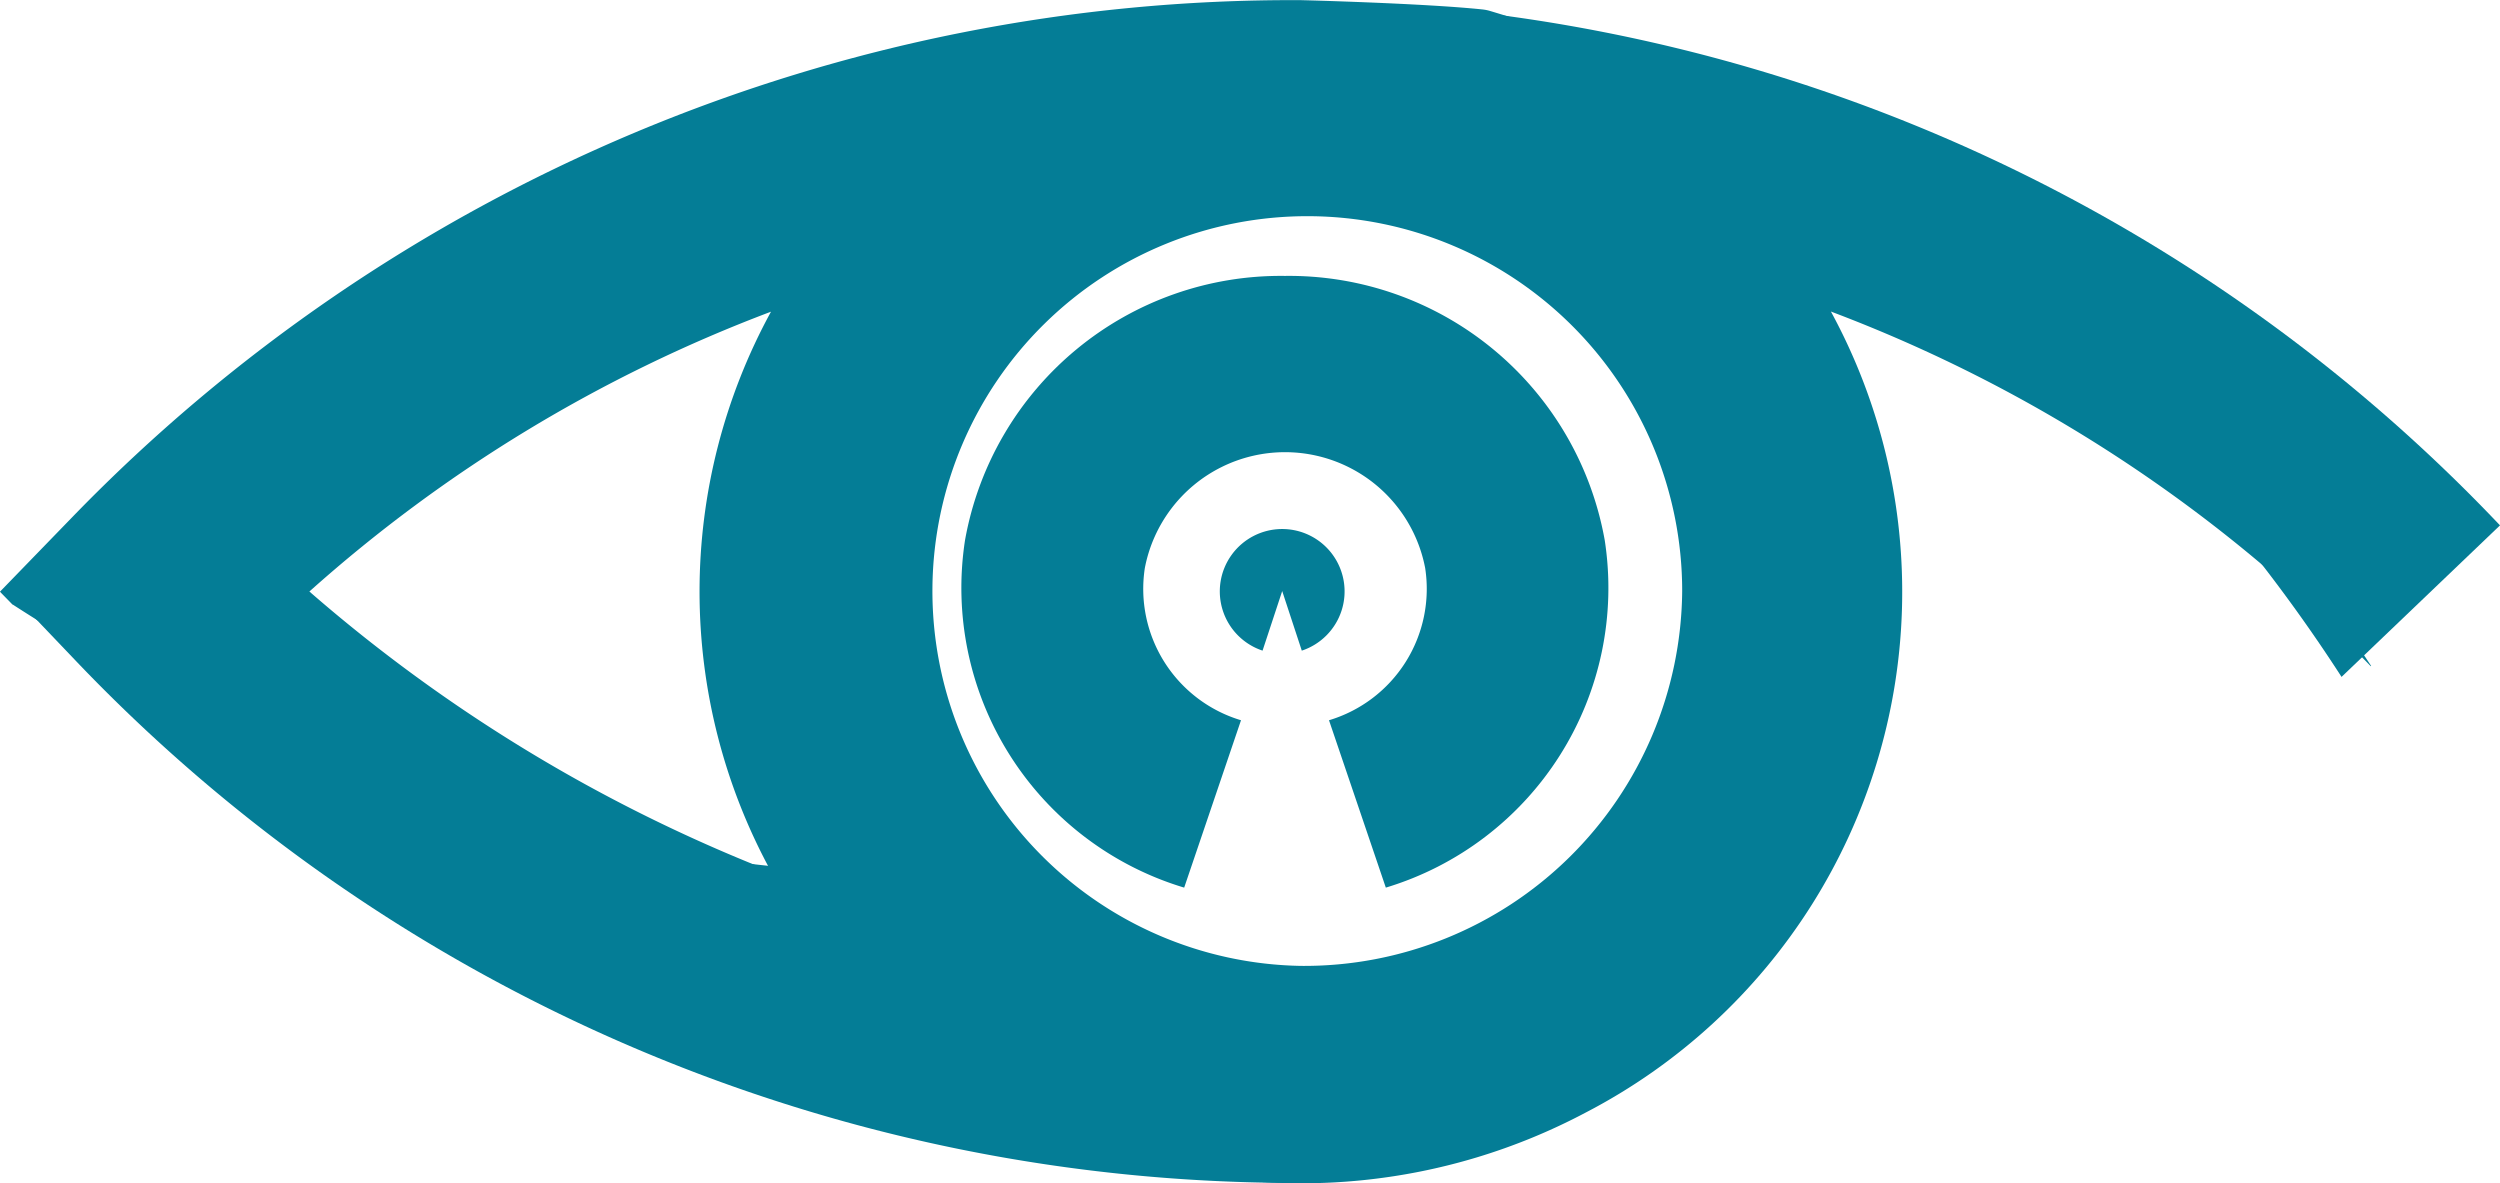
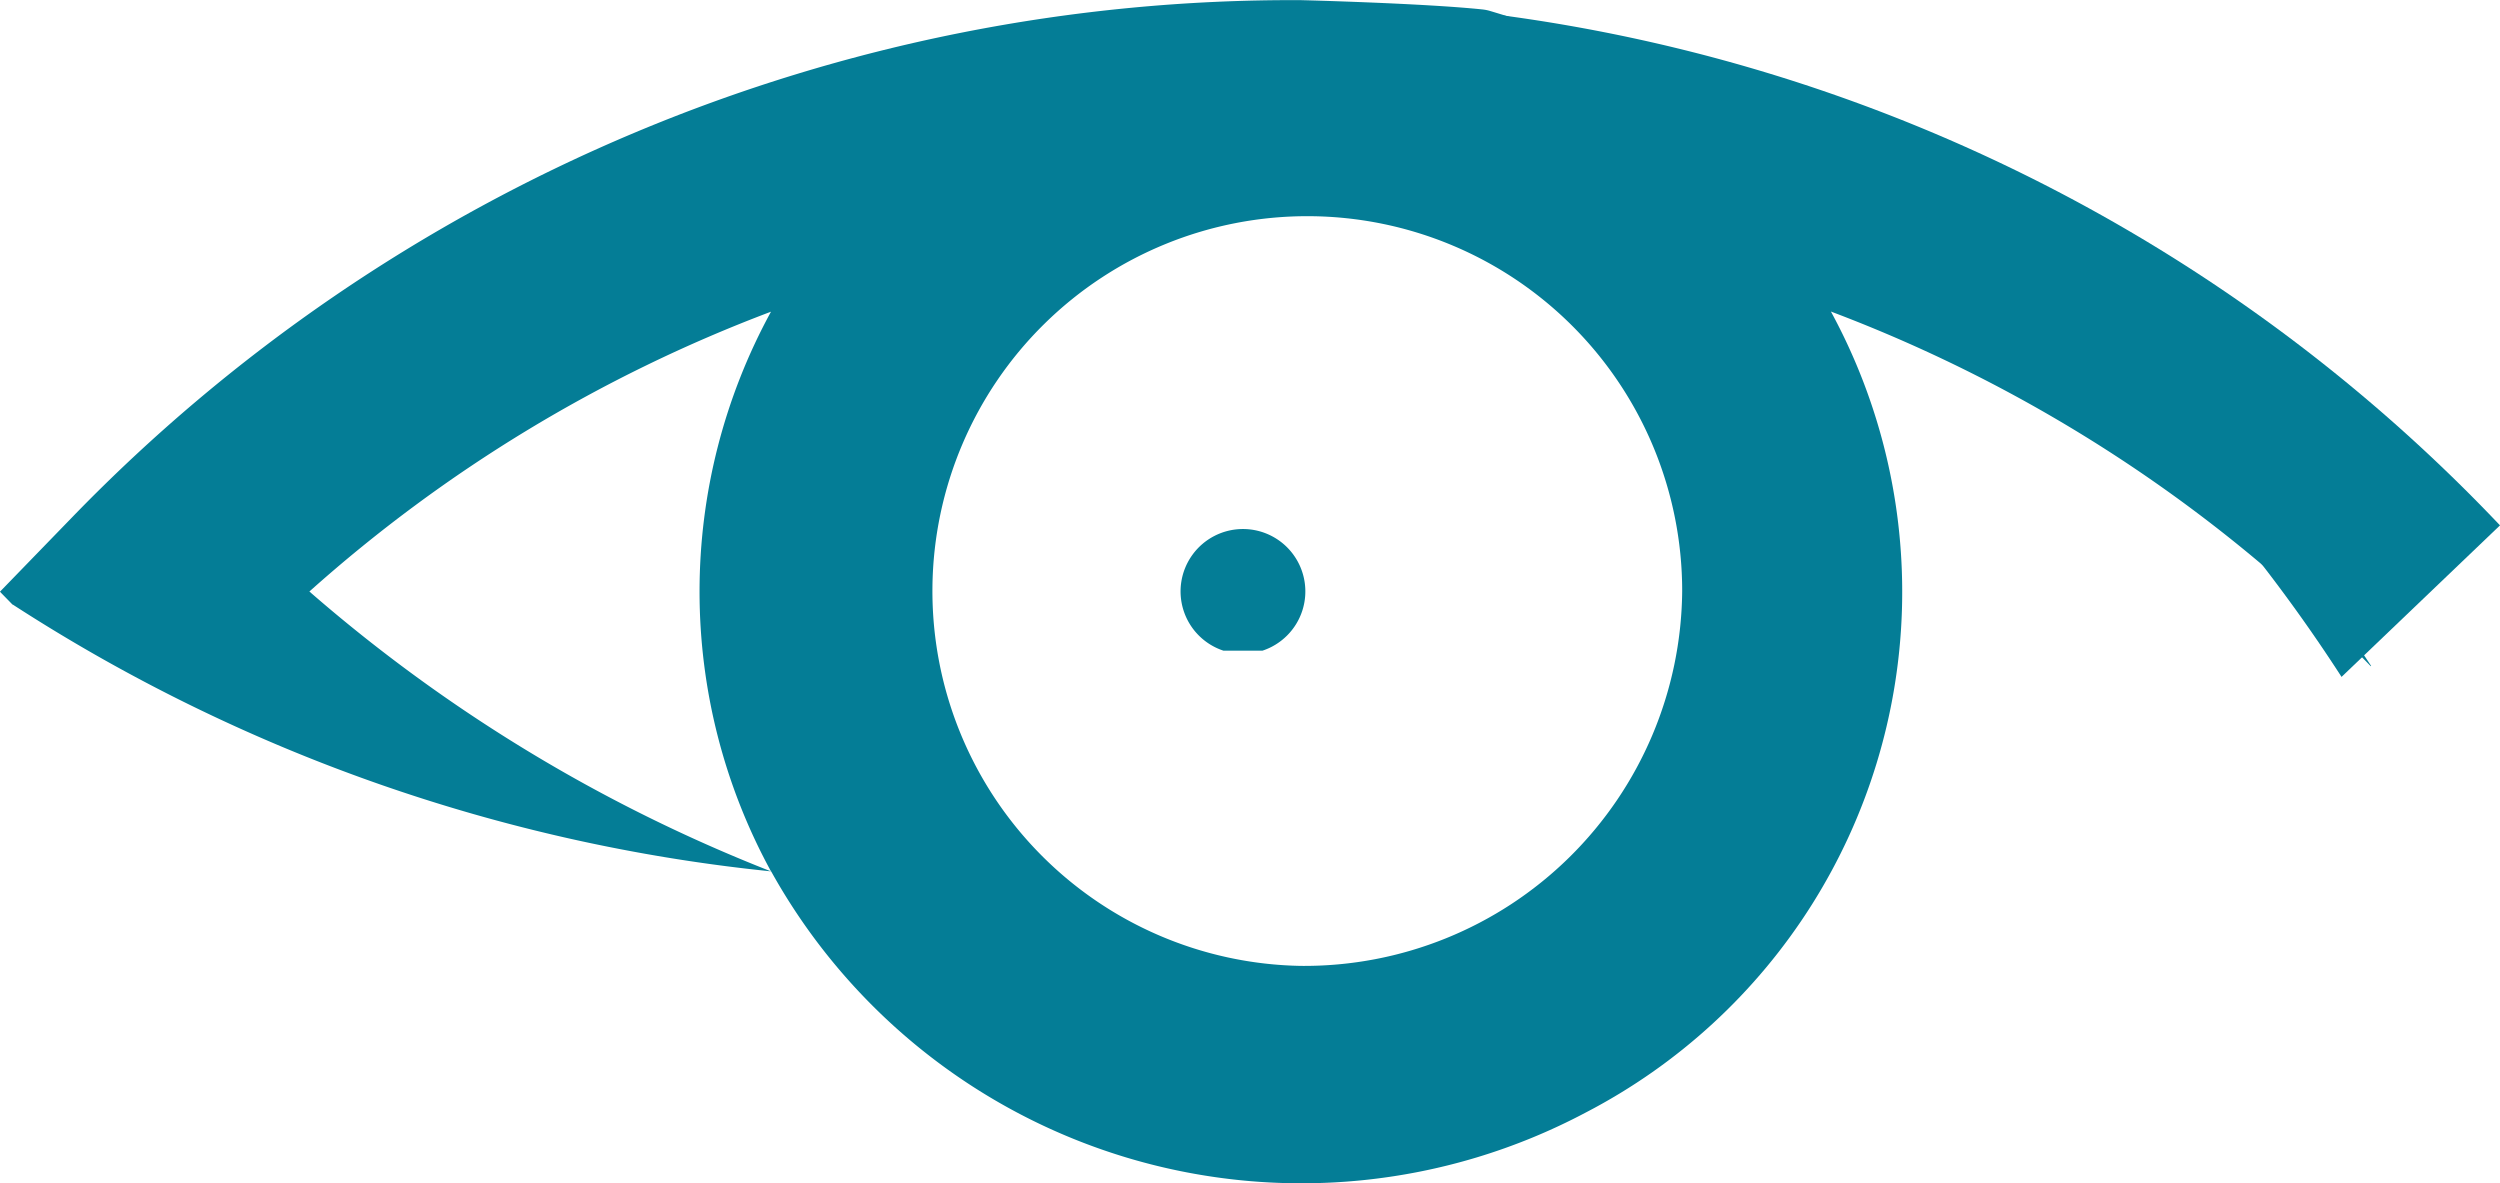
<svg xmlns="http://www.w3.org/2000/svg" width="49.889" height="23.61" viewBox="0 0 49.889 23.61">
  <g id="Group_2828" data-name="Group 2828" transform="translate(0 0)">
    <path id="Path_13" data-name="Path 13" d="M645.613 862.437l-3.162 3.024A32.1 32.1.0 00624.79 852.15a33.577 33.577.0 0120.823 10.287" transform="translate(-595.724 -851.953)" fill="#047d96" />
-     <path id="Path_14" data-name="Path 14" d="M282.216 1015.093a33.614 33.614.0 01-24.517-10.487l-1.189-1.246a33.844 33.844.0 0015.14 5.413" transform="translate(-256.252 -991.488)" fill="#047d96" />
-     <path id="Path_15" data-name="Path 15" d="M564.266 986.815l.392-1.189.391 1.189a1.245 1.245.0 10-.782.0z" transform="translate(-539.071 -973.831)" fill="#047d96" />
-     <path id="Path_16" data-name="Path 16" d="M504.488 918.65a6.4 6.4.0 00-6.384 5.272 6.247 6.247.0 004.373 6.935l1.134-3.34a2.737 2.737.0 01-1.919-3.038 2.848 2.848.0 015.594.0 2.737 2.737.0 01-1.919 3.038l1.134 3.34a6.247 6.247.0 004.368-6.935A6.4 6.4.0 00504.488 918.65z" transform="translate(-478.846 -913.144)" fill="#047d96" />
+     <path id="Path_15" data-name="Path 15" d="M564.266 986.815a1.245 1.245.0 10-.782.0z" transform="translate(-539.071 -973.831)" fill="#047d96" />
    <path id="Path_17" data-name="Path 17" d="M283.019 849.9a.841.841.0 00-.16-.032c-1.192-.124-3.616-.185-3.616-.185a33.888 33.888.0 00-24.517 10.313l-1.447 1.492.252.258h.006a34.225 34.225.0 0015.132 5.323 12.106 12.106.0 0016.254 4.813 11.706 11.706.0 004.894-15.985 29.455 29.455.0 0110.773 7.078l.007-.007A32.043 32.043.0 00283.019 849.9zm-23.566 11.585a29.34 29.34.0 019.213-5.585 11.647 11.647.0 000 11.169A31.566 31.566.0 01259.453 861.483zm19.791 7.47a7.481 7.481.0 117.605-7.48 7.544 7.544.0 01-7.605 7.48z" transform="translate(-253.28 -849.68)" fill="#047d96" />
  </g>
</svg>